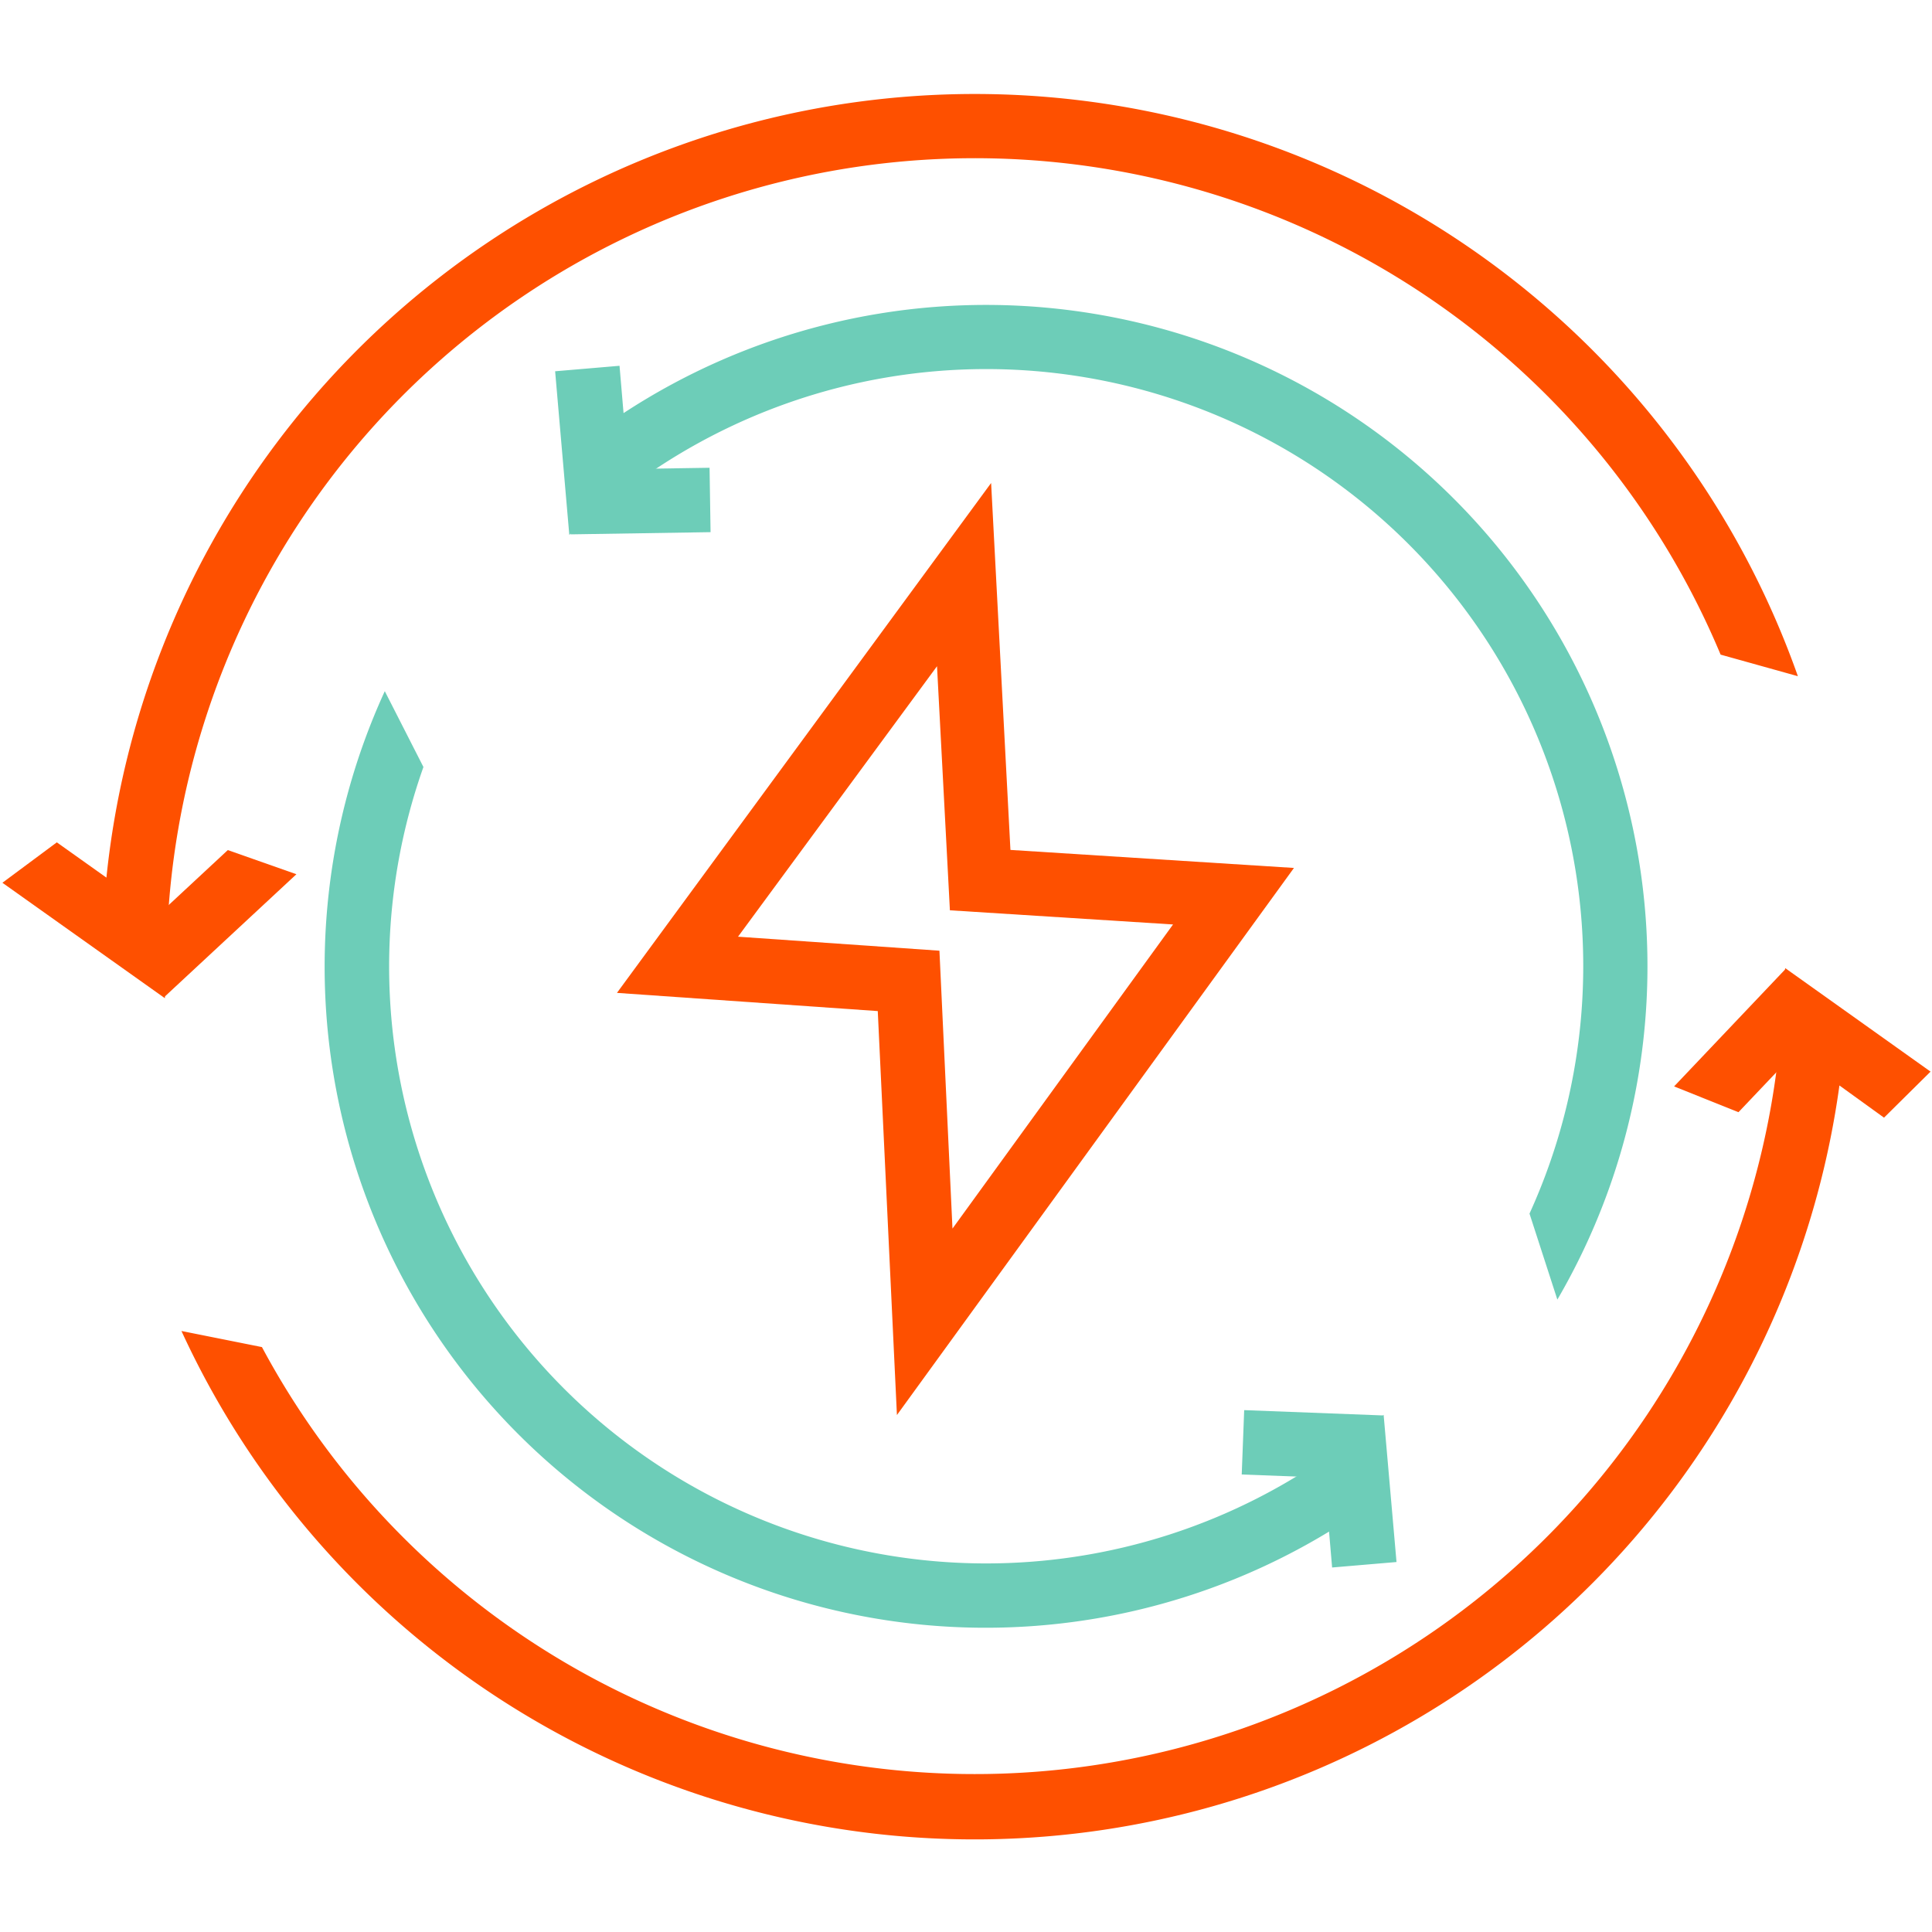
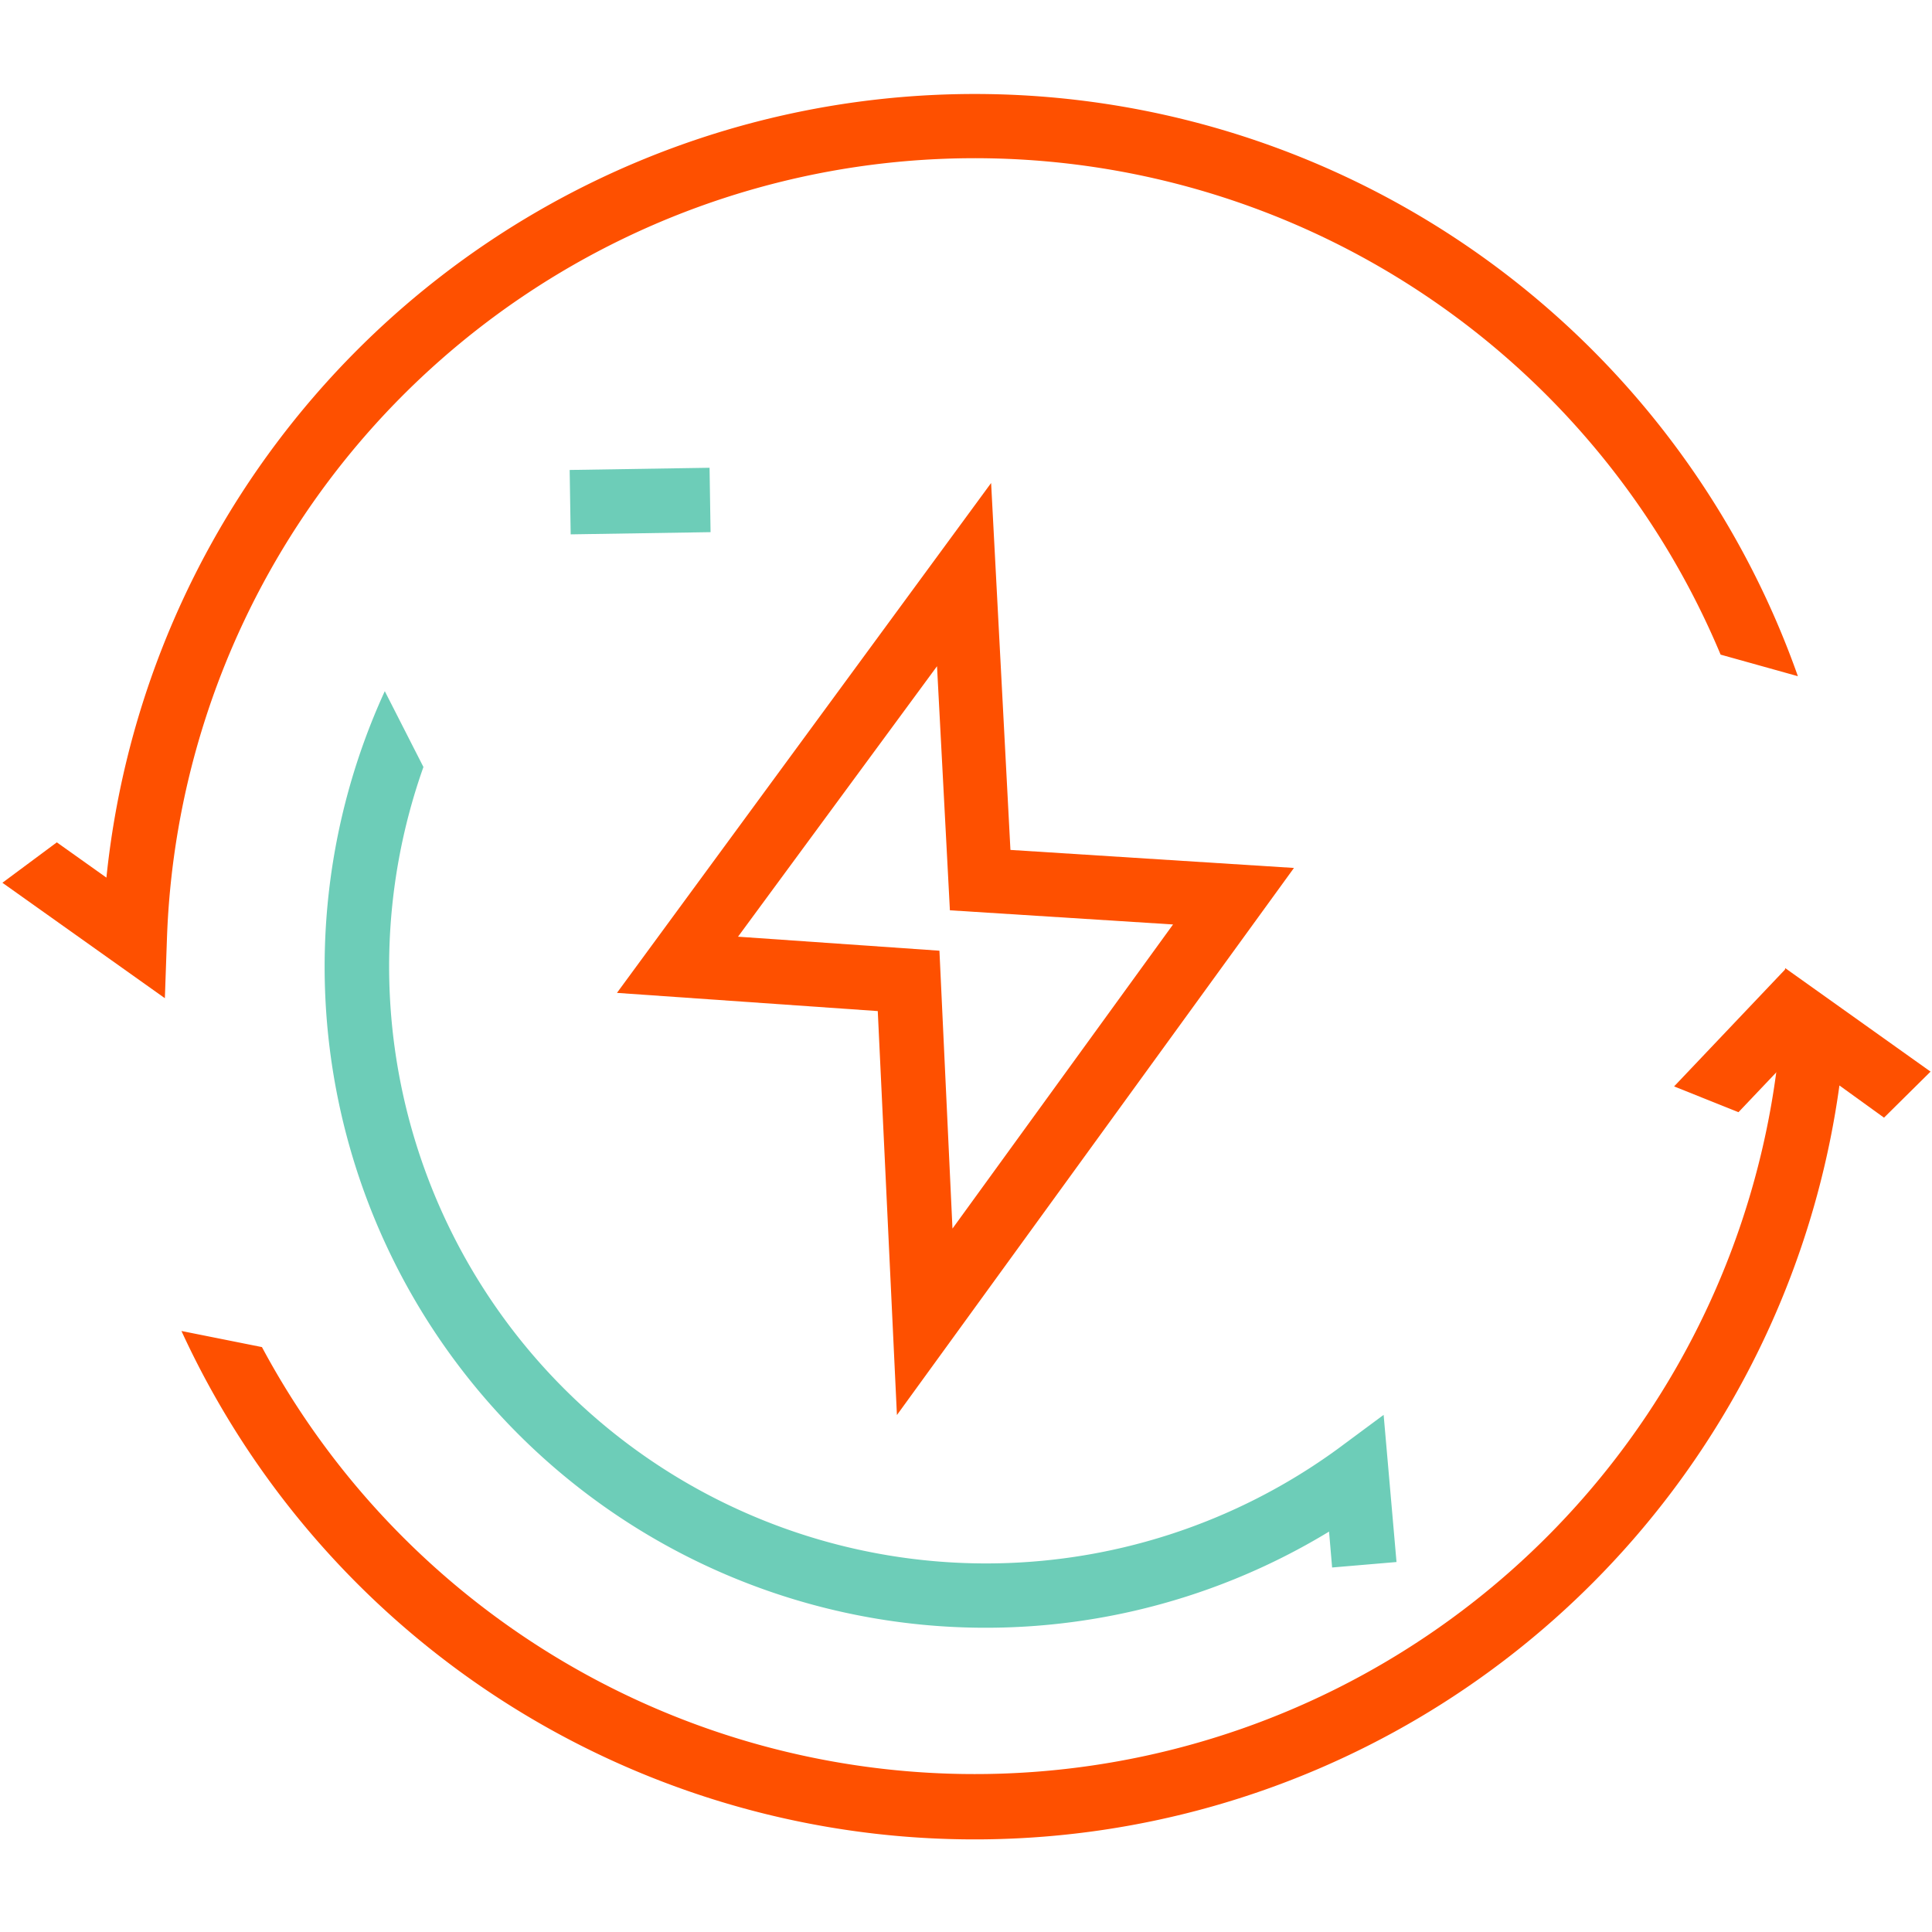
<svg xmlns="http://www.w3.org/2000/svg" id="Layer_1" data-name="Layer 1" viewBox="0 0 120 120">
  <defs>
    <style>.cls-1{fill:#6dcdb8;}.cls-2{fill:#fe5000;}</style>
  </defs>
  <rect class="cls-1" x="35.41" y="29.12" width="8.69" height="4" transform="translate(-0.48 0.63) rotate(-0.9)" />
-   <rect class="cls-1" x="79.51" y="85.43" width="4" height="8.63" transform="translate(-11.28 167.77) rotate(-87.81)" />
-   <polygon class="cls-2" points="10.2 61.93 7.48 59 14.15 52.8 18.41 54.3 10.2 61.93" />
  <polygon class="cls-2" points="107.98 69.08 103.98 67.48 110.89 60.2 113.79 62.96 107.98 69.08" />
  <path class="cls-2" d="M55.71,87.89,54.52,62.8l-16.2-1.13L61.56,30l1.2,22.79,17.61,1.12ZM45.84,58.18l12.51.87.81,17.26,13.7-18.89L59,56.54l-.8-15.16Z" />
  <path class="cls-2" d="M110.88,60.13l-.25,3.54a50.22,50.22,0,0,1-94.36,20l-5-1A54.22,54.22,0,0,0,114.25,67.42l2.77,2,2.89-2.86Z" />
  <path class="cls-2" d="M111.67,42h0A54.22,54.22,0,0,0,6.61,54.51L3.53,52.32.15,54.83,10.24,62l.13-3.72a50.21,50.21,0,0,1,96.5-17.62Z" />
  <path class="cls-1" d="M85.94,87.88,83.08,90A37.08,37.08,0,0,1,26.3,47.64l-2.4-4.71a41.06,41.06,0,0,0,58.65,52.2l.19,2.23,4-.34Z" />
-   <path class="cls-1" d="M95,75.38l1.73,5.34h0a41.08,41.08,0,0,0-58-55.06l-.25-2.94-4,.34.88,10.16,2.91-2.31A37.08,37.08,0,0,1,95,75.38Z" />
</svg>